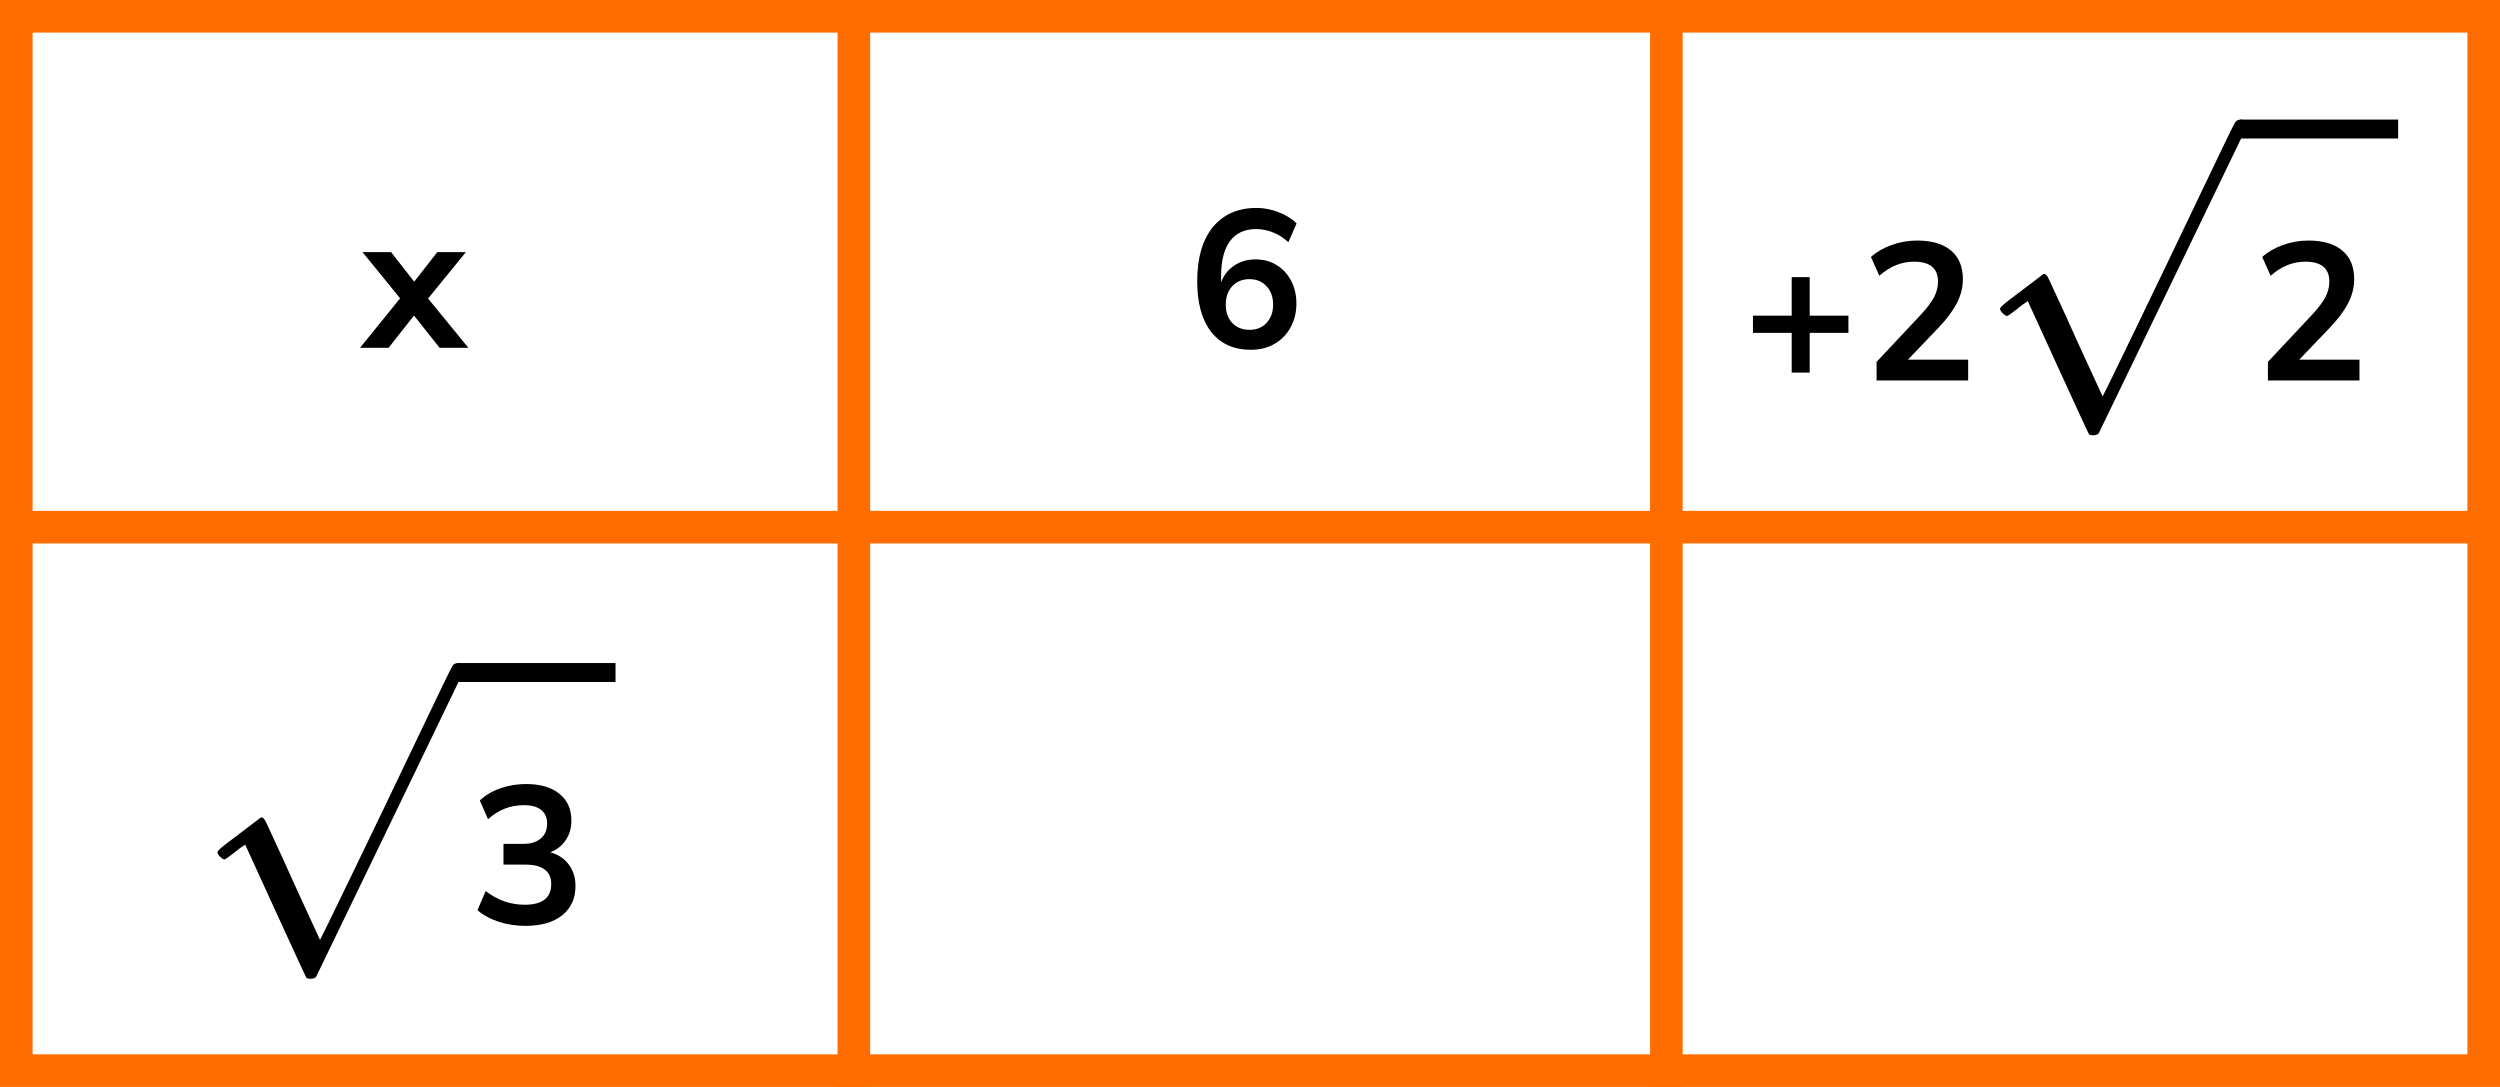
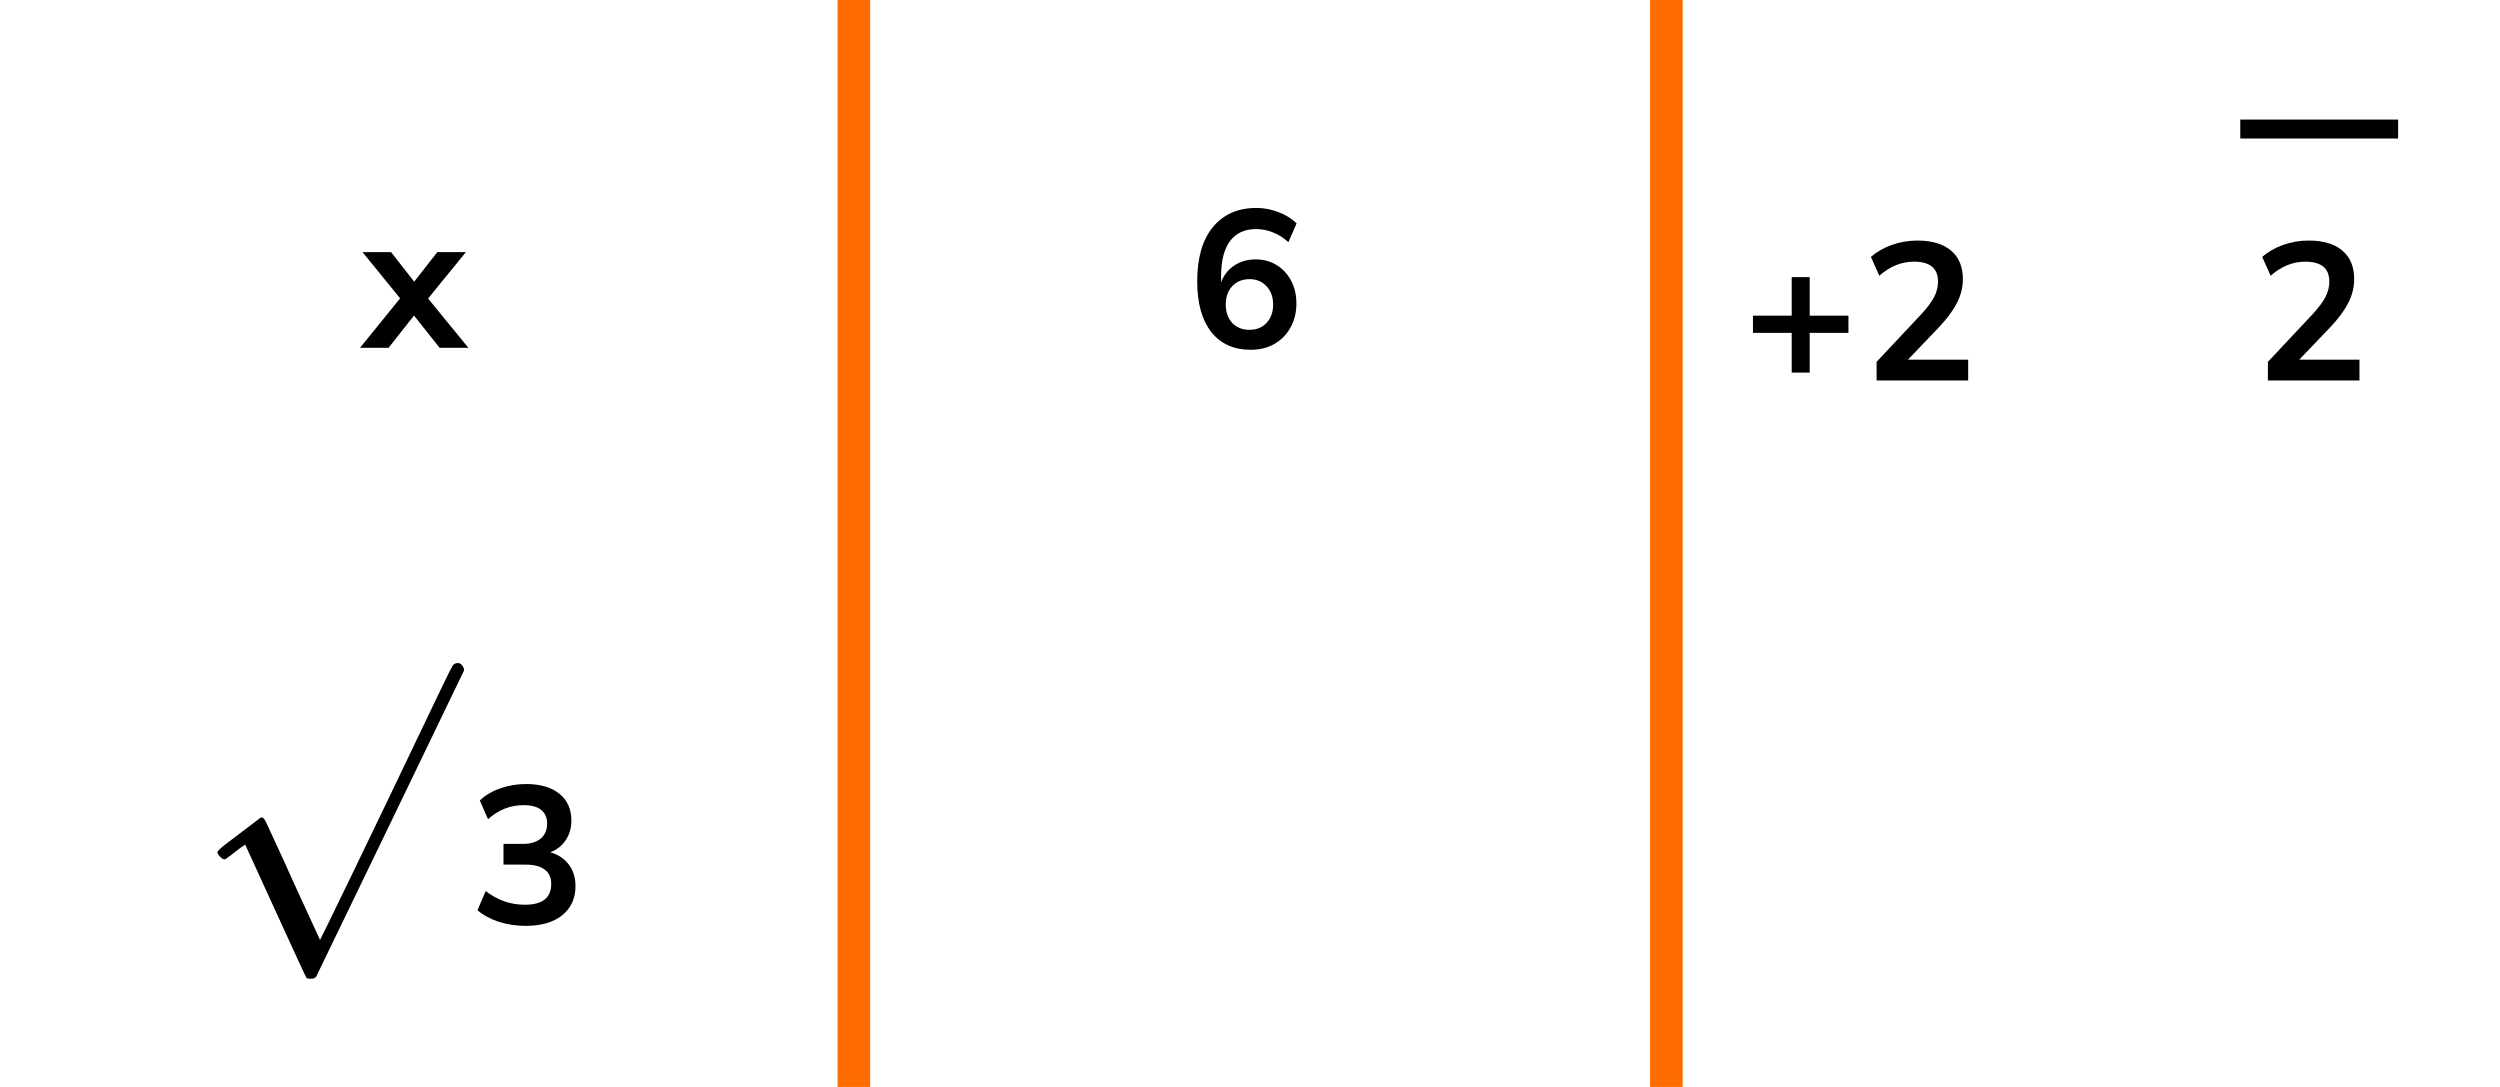
<svg xmlns="http://www.w3.org/2000/svg" width="230" height="100" viewBox="0 0 230 100" fill="none">
-   <rect x="1.5" y="1.5" width="227" height="97" stroke="#FF6D00" stroke-width="3" />
-   <line y1="48.5" x2="230" y2="48.5" stroke="#FF6D00" stroke-width="3" />
  <line x1="78.555" y1="6.13577e-08" x2="78.555" y2="100" stroke="#FF6D00" stroke-width="3" />
  <line x1="153.306" y1="6.07808e-08" x2="153.306" y2="100" stroke="#FF6D00" stroke-width="3" />
  <path d="M33.12 32L36.81 27.446L33.354 23.198H35.982L38.106 25.916L40.23 23.198H42.858L39.384 27.464L43.092 32H40.446L38.088 29.03L35.748 32H33.12Z" fill="black" />
  <path d="M115.075 32.18C113.503 32.18 112.285 31.628 111.421 30.524C110.569 29.42 110.143 27.872 110.143 25.88C110.143 23.732 110.623 22.07 111.583 20.894C112.555 19.718 113.893 19.13 115.597 19.13C116.269 19.13 116.935 19.256 117.595 19.508C118.255 19.748 118.819 20.096 119.287 20.552L118.531 22.28C118.087 21.872 117.613 21.572 117.109 21.38C116.605 21.176 116.089 21.074 115.561 21.074C114.517 21.074 113.719 21.44 113.167 22.172C112.615 22.904 112.339 23.996 112.339 25.448V25.97C112.591 25.31 112.999 24.794 113.563 24.422C114.127 24.05 114.775 23.864 115.507 23.864C116.239 23.864 116.887 24.038 117.451 24.386C118.015 24.734 118.459 25.214 118.783 25.826C119.107 26.438 119.269 27.14 119.269 27.932C119.269 28.748 119.089 29.48 118.729 30.128C118.381 30.764 117.889 31.268 117.253 31.64C116.629 32 115.903 32.18 115.075 32.18ZM114.949 30.344C115.597 30.344 116.119 30.134 116.515 29.714C116.923 29.282 117.127 28.718 117.127 28.022C117.127 27.326 116.923 26.762 116.515 26.33C116.119 25.898 115.597 25.682 114.949 25.682C114.301 25.682 113.773 25.898 113.365 26.33C112.969 26.762 112.771 27.326 112.771 28.022C112.771 28.718 112.969 29.282 113.365 29.714C113.773 30.134 114.301 30.344 114.949 30.344Z" fill="black" />
-   <path d="M184.669 29.067C184.553 29.067 184.417 28.99 184.262 28.835C184.107 28.68 184.02 28.544 184.001 28.428C183.982 28.312 184.282 28.022 184.901 27.557C185.521 27.092 186.16 26.608 186.818 26.105C187.477 25.601 187.845 25.32 187.922 25.262C187.961 25.224 188.009 25.204 188.067 25.204H188.096C188.213 25.204 188.348 25.369 188.503 25.698C188.658 26.027 189.181 27.16 190.072 29.096C190.44 29.929 190.74 30.597 190.972 31.101L193.441 36.474C193.46 36.474 194.467 34.412 196.462 30.287C198.456 26.163 200.451 22.009 202.445 17.826C204.44 13.644 205.476 11.504 205.553 11.407C205.67 11.136 205.863 11 206.134 11C206.27 11 206.386 11.059 206.483 11.175C206.58 11.291 206.647 11.407 206.686 11.523V11.697L199.918 25.727L193.092 39.843C193.015 39.979 192.831 40.047 192.541 40.047C192.366 40.047 192.25 40.018 192.192 39.96C192.153 39.921 191.204 37.868 189.345 33.802L186.557 27.702L186.092 28.022C185.802 28.254 185.502 28.486 185.192 28.719C184.882 28.951 184.708 29.067 184.669 29.067Z" fill="black" />
  <path d="M220.628 12.743H206.105V11H220.628V12.743Z" fill="black" />
  <path d="M208.647 35V33.29L212.751 28.916C213.303 28.316 213.699 27.788 213.939 27.332C214.179 26.864 214.299 26.39 214.299 25.91C214.299 24.686 213.561 24.074 212.085 24.074C210.933 24.074 209.871 24.506 208.899 25.37L208.125 23.642C208.629 23.186 209.259 22.82 210.015 22.544C210.771 22.268 211.557 22.13 212.373 22.13C213.729 22.13 214.767 22.436 215.487 23.048C216.219 23.66 216.585 24.536 216.585 25.676C216.585 26.444 216.399 27.182 216.027 27.89C215.667 28.598 215.097 29.36 214.317 30.176L211.527 33.092H217.071V35H208.647Z" fill="black" />
  <path d="M164.836 34.28V30.626H161.272V29.042H164.836V25.496H166.492V29.042H170.056V30.626H166.492V34.28H164.836ZM172.647 35V33.29L176.751 28.916C177.303 28.316 177.699 27.788 177.939 27.332C178.179 26.864 178.299 26.39 178.299 25.91C178.299 24.686 177.561 24.074 176.085 24.074C174.933 24.074 173.871 24.506 172.899 25.37L172.125 23.642C172.629 23.186 173.259 22.82 174.015 22.544C174.771 22.268 175.557 22.13 176.373 22.13C177.729 22.13 178.767 22.436 179.487 23.048C180.219 23.66 180.585 24.536 180.585 25.676C180.585 26.444 180.399 27.182 180.027 27.89C179.667 28.598 179.097 29.36 178.317 30.176L175.527 33.092H181.071V35H172.647Z" fill="black" />
  <path d="M20.669 79.067C20.553 79.067 20.417 78.99 20.262 78.835C20.107 78.68 20.02 78.544 20.001 78.428C19.982 78.312 20.282 78.022 20.901 77.557C21.521 77.092 22.16 76.608 22.818 76.105C23.477 75.601 23.845 75.32 23.922 75.262C23.961 75.224 24.009 75.204 24.067 75.204H24.096C24.213 75.204 24.348 75.369 24.503 75.698C24.658 76.027 25.181 77.16 26.072 79.096C26.439 79.929 26.74 80.597 26.972 81.101L29.441 86.474C29.46 86.474 30.467 84.412 32.462 80.287C34.456 76.163 36.451 72.009 38.445 67.826C40.44 63.644 41.476 61.504 41.553 61.407C41.669 61.136 41.863 61 42.134 61C42.27 61 42.386 61.059 42.483 61.175C42.58 61.291 42.647 61.407 42.686 61.523V61.697L35.918 75.727L29.092 89.844C29.015 89.979 28.831 90.047 28.541 90.047C28.366 90.047 28.25 90.018 28.192 89.96C28.153 89.921 27.204 87.868 25.345 83.802L22.557 77.702L22.092 78.022C21.802 78.254 21.502 78.486 21.192 78.719C20.882 78.951 20.708 79.067 20.669 79.067Z" fill="black" />
-   <path d="M56.628 62.743H42.105V61H56.628V62.743Z" fill="black" />
  <path d="M48.355 85.18C47.491 85.18 46.663 85.054 45.871 84.802C45.091 84.538 44.443 84.184 43.927 83.74L44.683 81.976C45.763 82.816 46.963 83.236 48.283 83.236C49.903 83.236 50.713 82.6 50.713 81.328C50.713 80.728 50.509 80.284 50.101 79.996C49.705 79.696 49.123 79.546 48.355 79.546H46.321V77.638H48.139C48.811 77.638 49.345 77.476 49.741 77.152C50.137 76.816 50.335 76.354 50.335 75.766C50.335 75.214 50.149 74.794 49.777 74.506C49.417 74.218 48.889 74.074 48.193 74.074C46.945 74.074 45.847 74.506 44.899 75.37L44.143 73.642C44.647 73.162 45.277 72.79 46.033 72.526C46.789 72.262 47.575 72.13 48.391 72.13C49.711 72.13 50.737 72.43 51.469 73.03C52.201 73.618 52.567 74.44 52.567 75.496C52.567 76.18 52.393 76.78 52.045 77.296C51.697 77.812 51.223 78.184 50.623 78.412C51.355 78.616 51.925 78.994 52.333 79.546C52.741 80.086 52.945 80.746 52.945 81.526C52.945 82.654 52.537 83.548 51.721 84.208C50.905 84.856 49.783 85.18 48.355 85.18Z" fill="black" />
</svg>